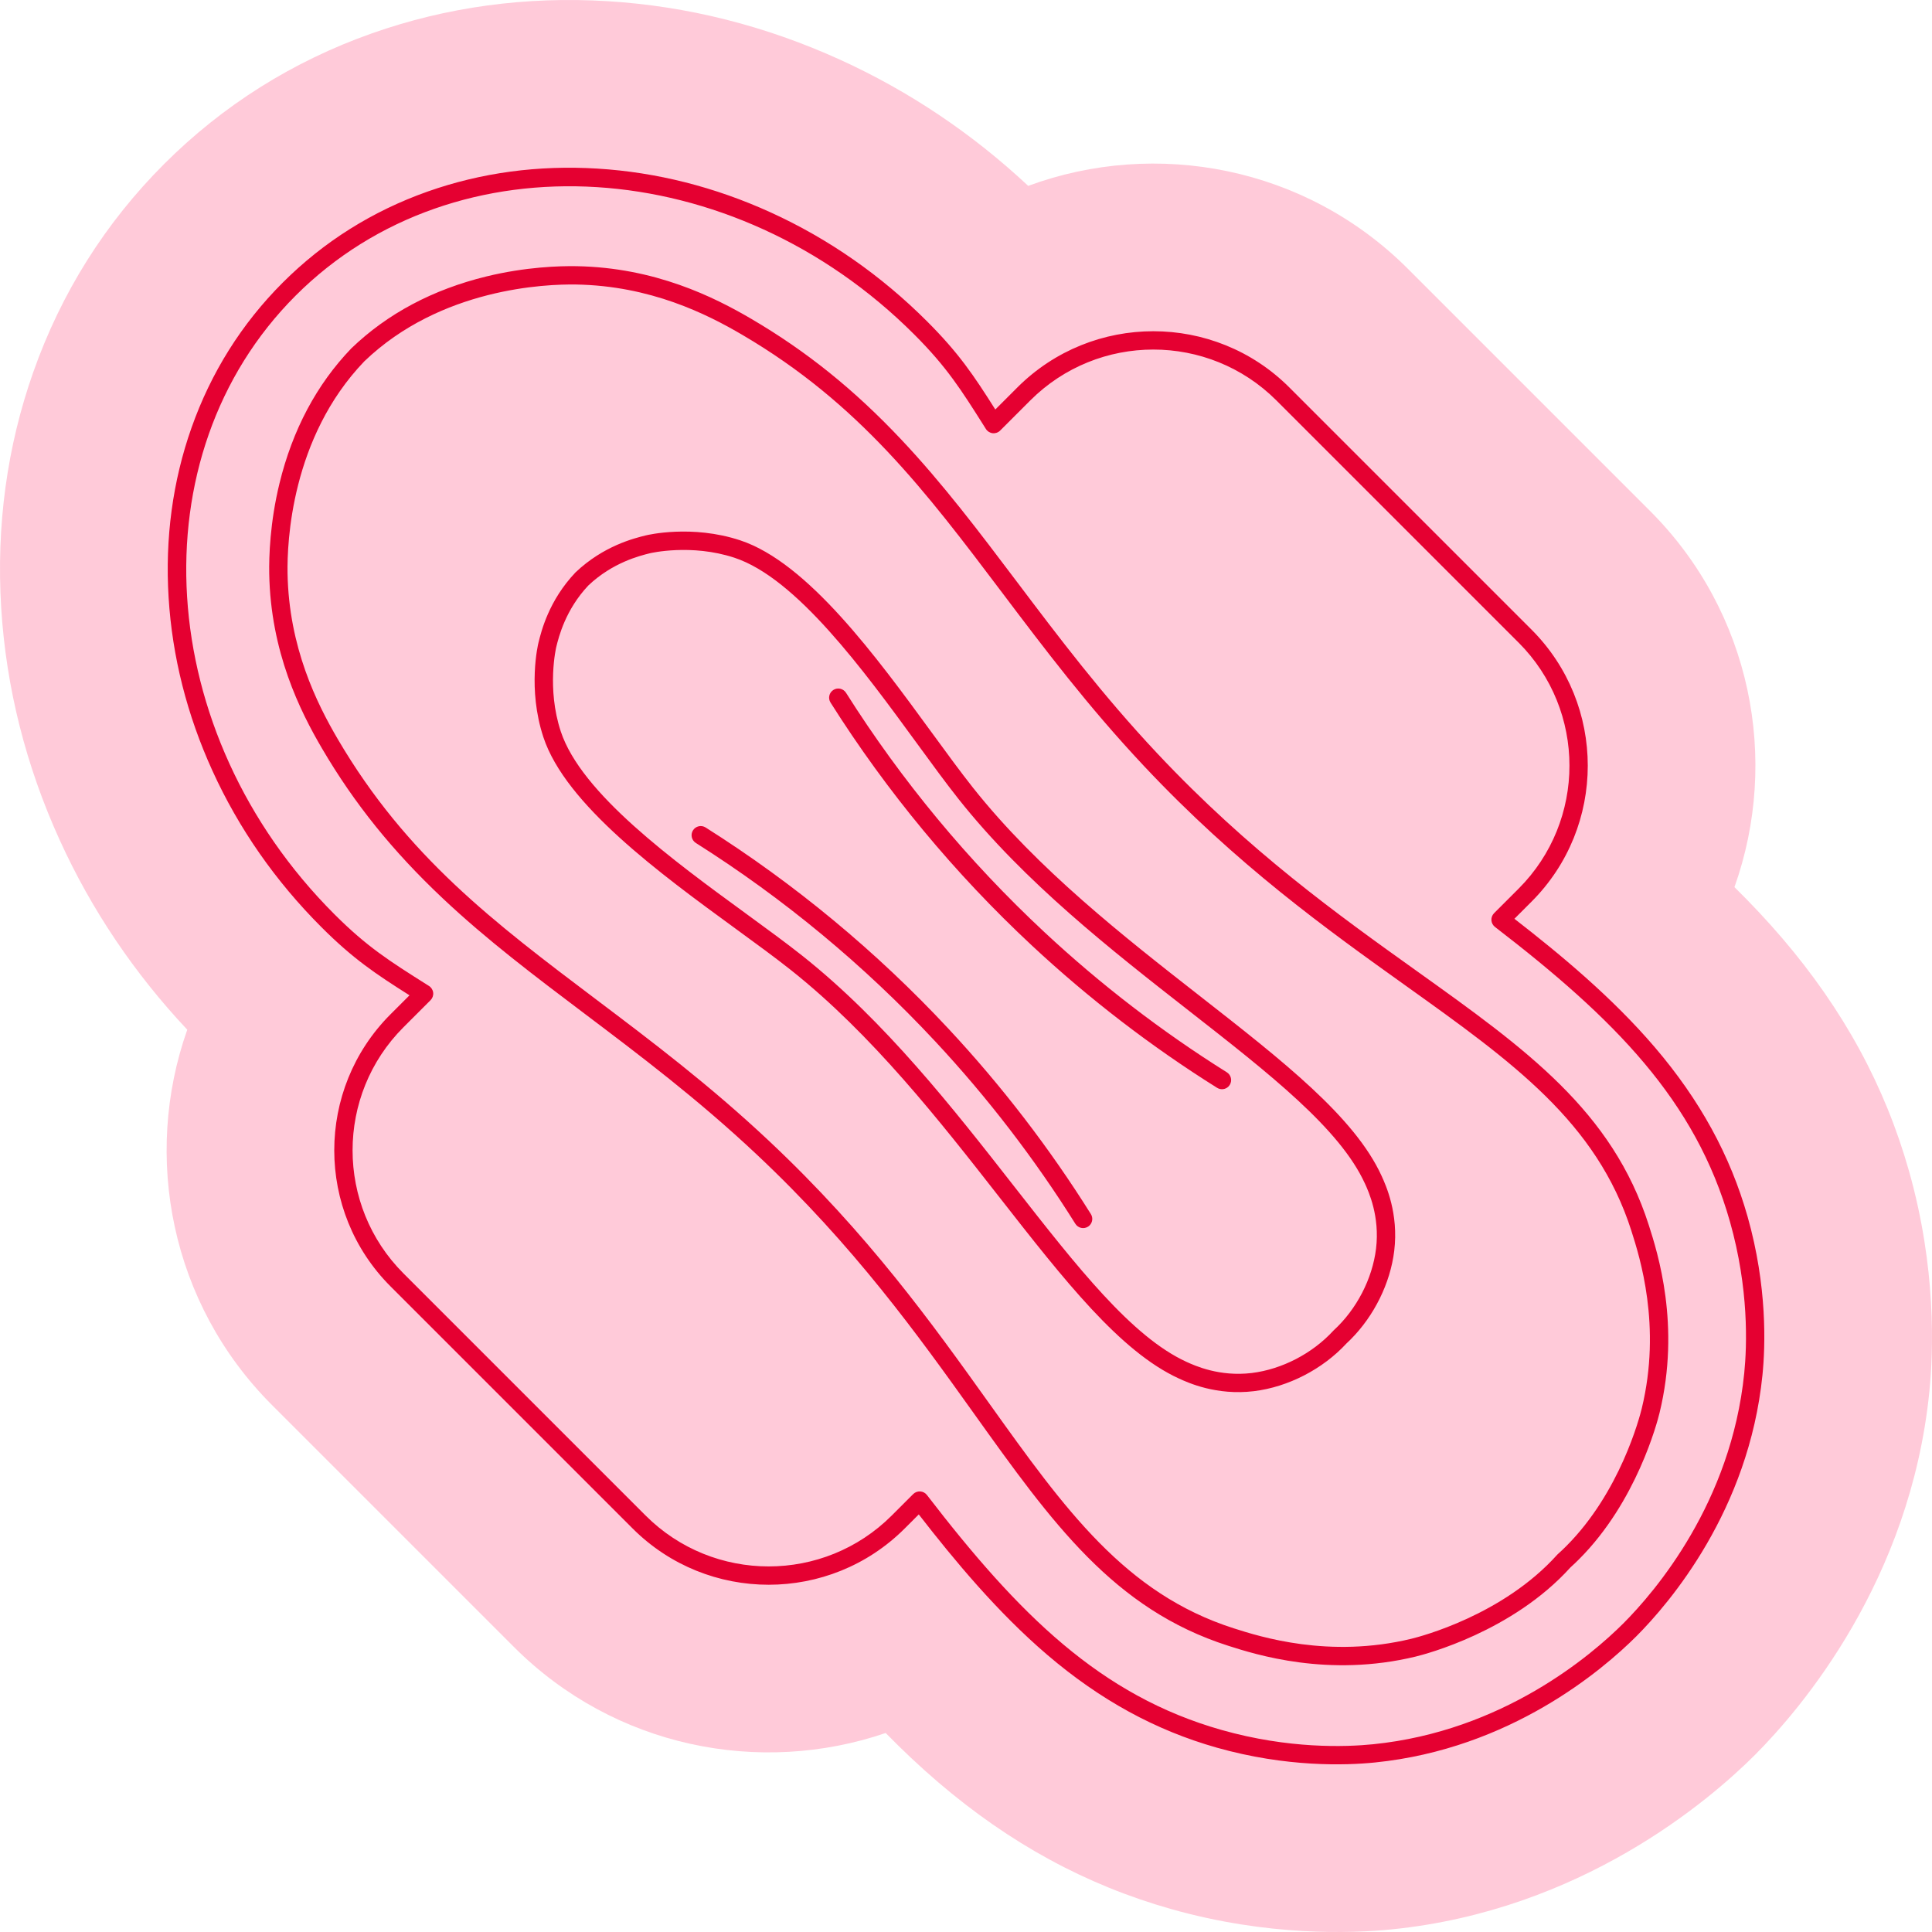
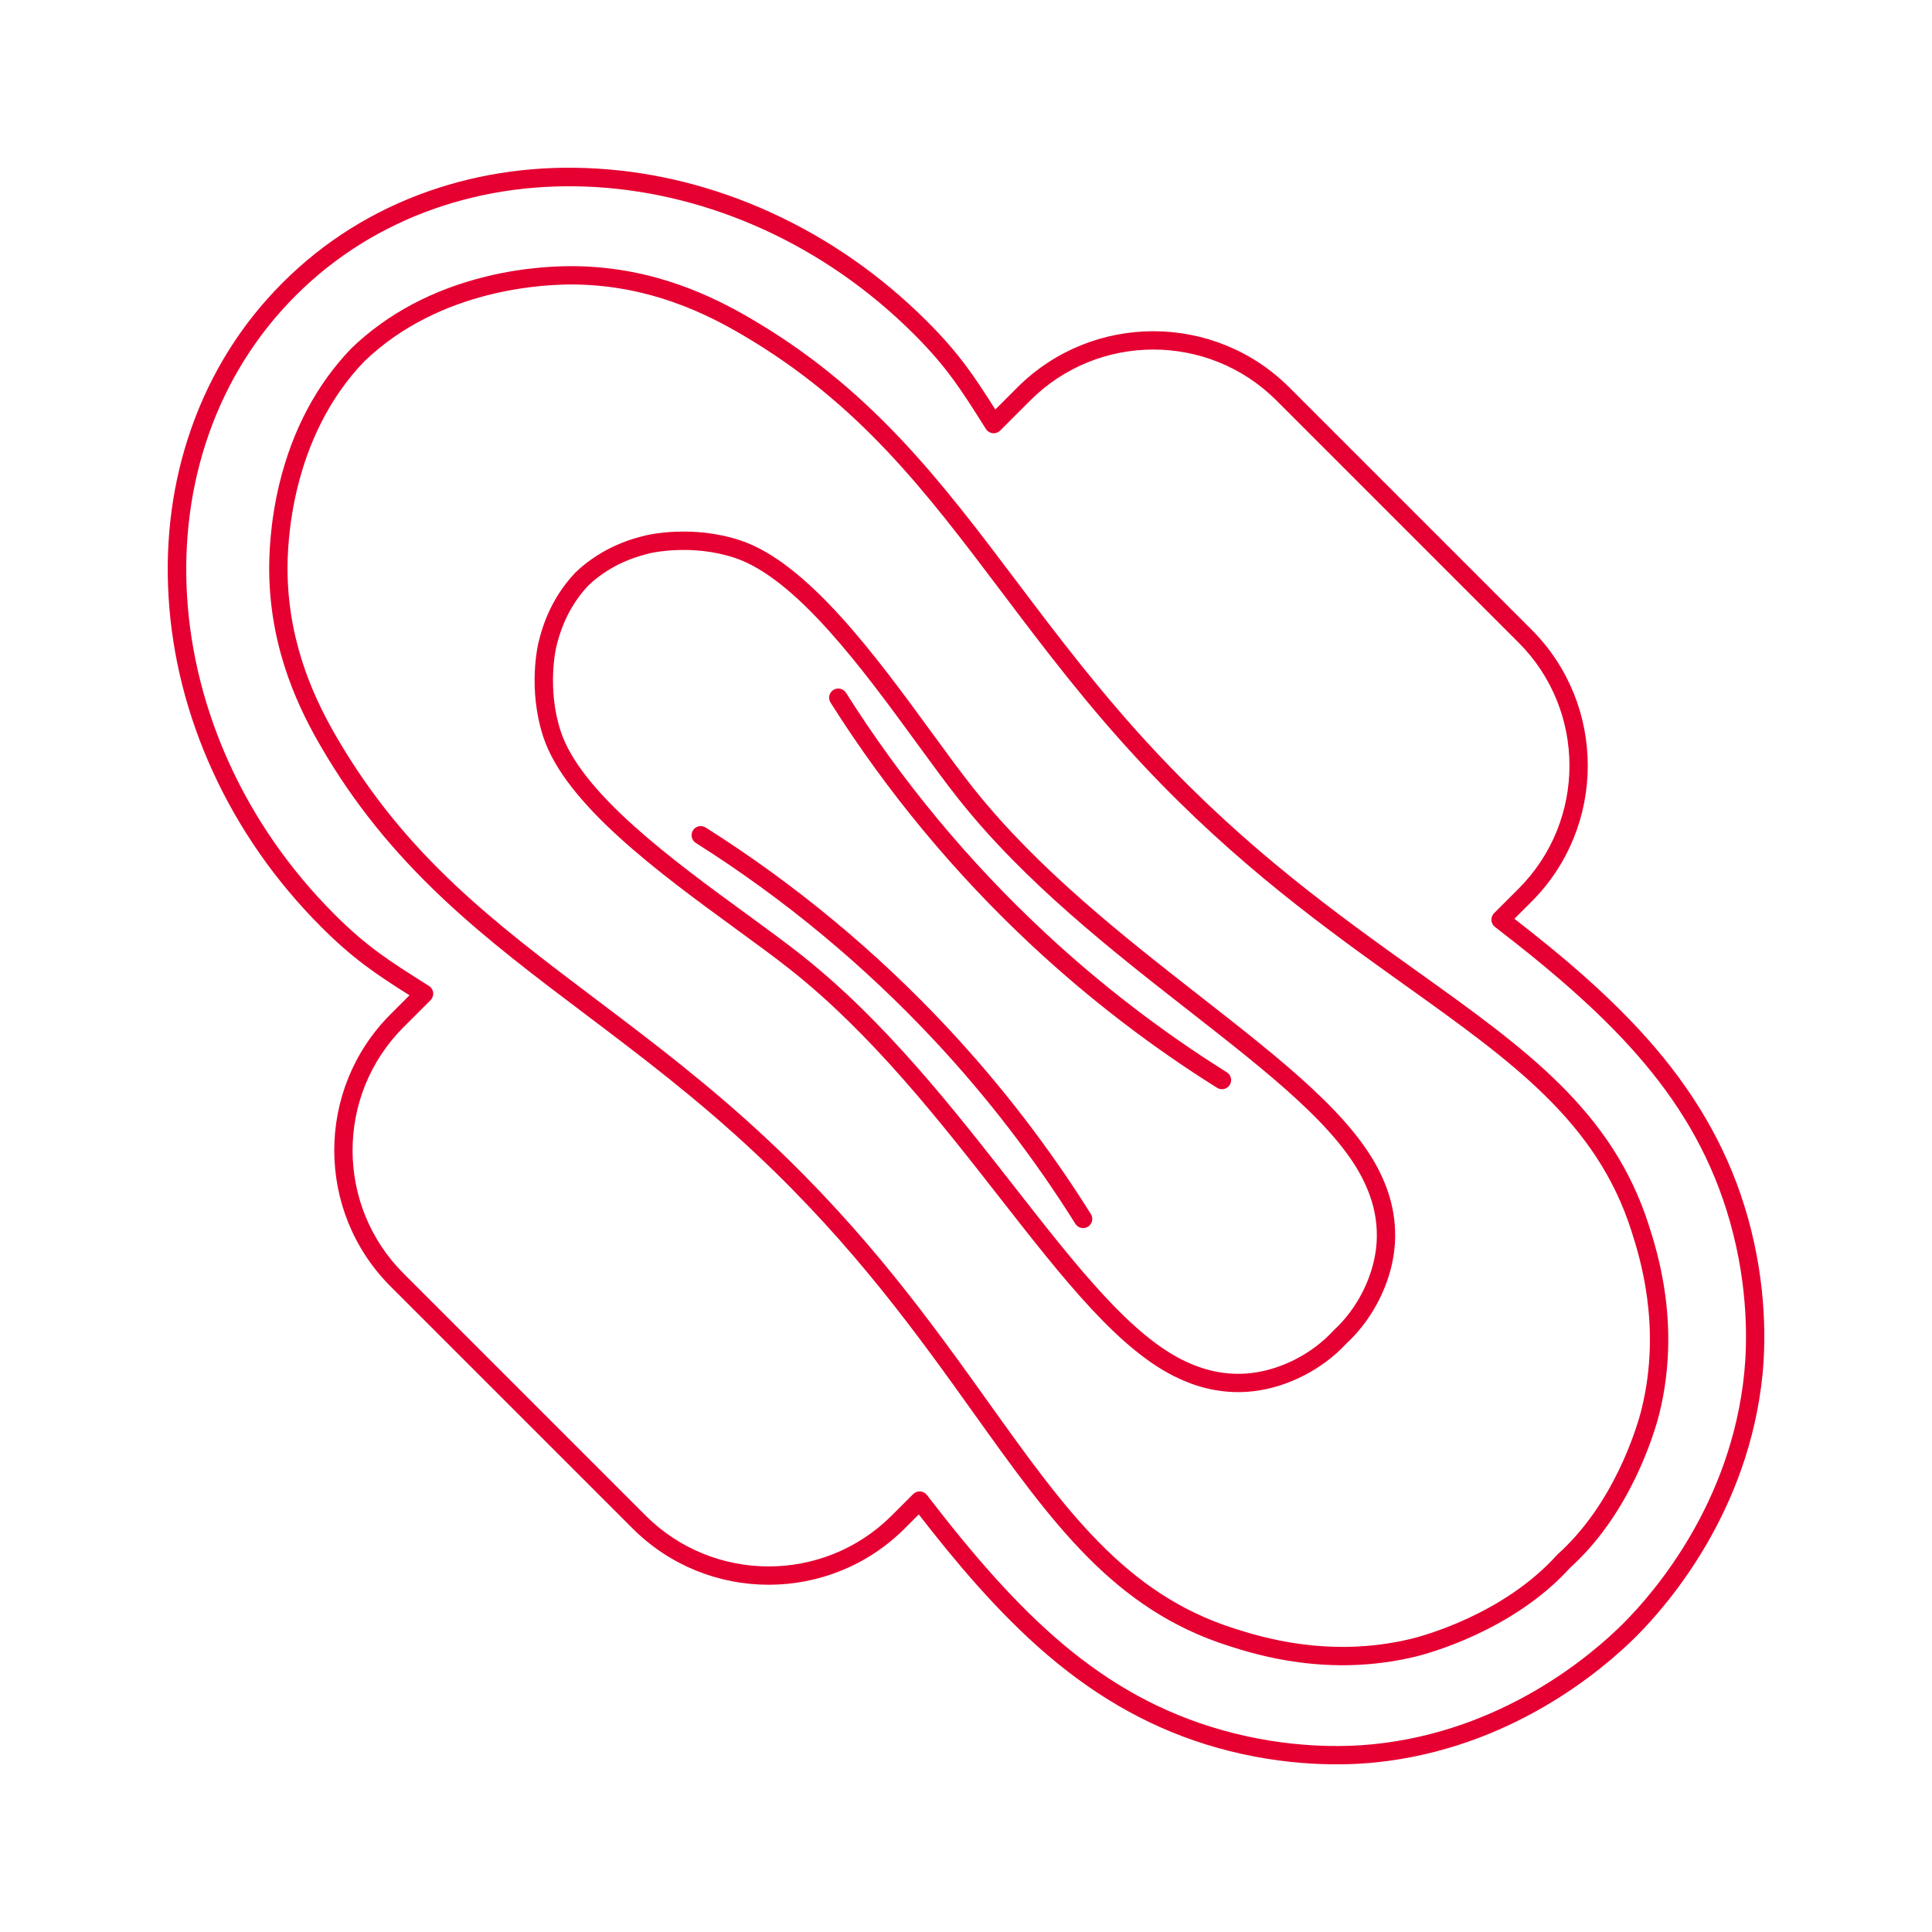
<svg xmlns="http://www.w3.org/2000/svg" width="246" height="246" viewBox="0 0 246 246" fill="none">
  <g clip-path="url(#clip0_231_1248)">
-     <path d="M130.921 23.667C123.791 17 115.755 11.606 106.993 7.615C97.492 3.287 87.53 0.775 77.383 0.152C66.969 -0.488 56.87 0.889 47.366 4.243C37.291 7.799 28.383 13.4 20.89 20.892C13.398 28.384 7.798 37.291 4.242 47.366C0.889 56.871 -0.487 66.97 0.152 77.383C0.776 87.53 3.287 97.493 7.615 106.993C11.641 115.832 17.095 123.932 23.845 131.111C18.133 147.26 21.726 165.994 34.623 178.892L65.452 209.721C78.228 222.497 96.727 226.143 112.77 220.661C114.866 222.798 117.096 224.912 119.455 226.929C128.573 234.725 138.272 240.006 149.107 243.074C161.408 246.557 172 246.191 177.219 245.665C201.287 243.234 217.557 229.336 223.435 223.474L223.454 223.454L223.474 223.434C229.335 217.556 243.231 201.288 245.662 177.22C246.189 172.001 246.554 161.409 243.071 149.11C240.004 138.275 234.723 128.576 226.927 119.458C224.969 117.169 222.918 114.999 220.846 112.957C226.614 96.782 223.035 77.994 210.106 65.066L179.277 34.236C166.225 21.184 147.197 17.662 130.918 23.667H130.921Z" fill="#FFCAD9" />
    <path d="M129.536 49.338L126.732 52.142C123.993 47.812 122.096 44.971 118.057 40.932C112.198 35.073 105.496 30.401 98.139 27.049C91.027 23.809 83.602 21.93 76.075 21.468C68.532 21.005 61.264 21.986 54.473 24.382C47.43 26.868 41.213 30.775 35.993 35.993C30.775 41.212 26.868 47.429 24.382 54.474C21.986 61.264 21.005 68.532 21.468 76.075C21.93 83.604 23.809 91.027 27.049 98.139C30.4 105.496 35.071 112.198 40.932 118.058C44.971 122.096 47.812 123.991 52.142 126.732L49.724 129.149C40.173 138.701 40.173 154.241 49.724 163.792L80.553 194.621C90.105 204.172 105.645 204.172 115.196 194.621L116.987 192.83C121.549 198.71 127.008 205.286 133.335 210.698C140.058 216.446 147.121 220.315 154.926 222.525C163.819 225.042 171.366 224.79 175.072 224.415C192.32 222.674 204.091 212.602 208.352 208.351C212.6 204.091 222.672 192.32 224.414 175.073C224.788 171.366 225.04 163.821 222.523 154.926C220.313 147.121 216.444 140.059 210.696 133.336C205.286 127.008 198.708 121.55 192.828 116.988L195.006 114.81C204.557 105.259 204.557 89.718 195.006 80.167L164.177 49.338C154.626 39.787 139.085 39.787 129.534 49.338H129.536ZM193.357 81.817C201.998 90.458 201.998 104.518 193.357 113.159L190.24 116.275C190.003 116.512 189.88 116.841 189.901 117.176C189.922 117.511 190.088 117.821 190.353 118.026C205.583 129.744 215.902 140.11 220.277 155.563C222.69 164.085 222.45 171.298 222.093 174.839C220.427 191.341 210.773 202.621 206.703 206.702C202.619 210.775 191.339 220.427 174.837 222.094C171.295 222.452 164.082 222.692 155.561 220.279C140.108 215.904 129.742 205.586 118.024 190.355C117.819 190.09 117.51 189.924 117.175 189.902C116.84 189.881 116.512 190.005 116.274 190.242L113.545 192.97C104.904 201.612 90.844 201.612 82.203 192.97L51.374 162.141C42.733 153.5 42.733 139.44 51.374 130.799L54.822 127.351C55.072 127.1 55.196 126.749 55.157 126.397C55.118 126.044 54.92 125.73 54.62 125.54L54.369 125.381C49.606 122.375 46.732 120.561 42.58 116.41C19.503 93.333 17.286 57.999 37.641 37.644C57.994 17.291 93.328 19.506 116.406 42.584C120.558 46.735 122.372 49.61 125.378 54.373L125.536 54.623C125.725 54.923 126.041 55.121 126.394 55.16C126.747 55.2 127.097 55.076 127.347 54.825L131.184 50.989C139.825 42.348 153.885 42.348 162.526 50.989L193.355 81.818L193.357 81.817ZM147.347 95.922C140.312 88.431 134.808 81.138 129.486 74.084C124.631 67.65 120.043 61.572 114.733 55.942C108.751 49.599 102.704 44.732 95.703 40.623C90.919 37.816 83.403 34.065 73.4 33.893C71.271 33.856 66.952 33.977 61.94 35.198C55.116 36.861 49.335 39.935 44.756 44.336C44.746 44.346 44.734 44.357 44.723 44.369C40.323 48.947 37.247 54.729 35.586 61.553C34.365 66.563 34.244 70.883 34.28 73.013C34.452 83.017 38.204 90.532 41.011 95.316C45.118 102.316 49.987 108.363 56.33 114.345C61.96 119.656 68.037 124.242 74.472 129.098C81.525 134.421 88.817 139.924 96.31 146.96C108.777 158.666 116.879 170.002 124.027 180.004C133.969 193.914 141.821 204.898 156.393 209.555C159.879 210.669 169.142 213.63 180.271 210.926C181.512 210.624 192.588 207.749 199.965 199.577C200.342 199.238 200.706 198.891 201.06 198.536C208.395 191.202 211.025 181.067 211.313 179.884C214.018 168.753 211.058 159.491 209.943 156.004C205.286 141.434 194.301 133.58 180.392 123.638C170.39 116.49 159.055 108.386 147.347 95.921V95.922ZM207.72 156.715C208.779 160.03 211.594 168.839 209.045 179.333C208.773 180.448 206.297 190.001 199.422 196.876C199.079 197.219 198.724 197.557 198.358 197.884C198.343 197.898 198.327 197.913 198.312 197.926C198.297 197.94 198.284 197.957 198.27 197.972C191.363 205.657 180.89 208.374 179.719 208.659C169.225 211.208 160.416 208.393 157.101 207.334C143.267 202.914 135.614 192.205 125.924 178.649C118.712 168.559 110.539 157.125 97.906 145.261C90.323 138.139 82.98 132.596 75.877 127.237C62.942 117.477 51.772 109.045 43.024 94.137C40.35 89.58 36.776 82.43 36.613 72.975C36.547 69.106 37.055 55.731 46.391 46.005C56.117 36.671 69.492 36.161 73.361 36.227C82.816 36.39 89.967 39.964 94.523 42.638C109.431 51.386 117.863 62.556 127.624 75.491C132.984 82.593 138.525 89.937 145.647 97.52C157.511 110.153 168.945 118.328 179.035 125.538C192.591 135.228 203.3 142.882 207.722 156.716L207.72 156.715ZM118.667 93.316C111.618 83.656 102.847 71.635 94.244 68.798C88.093 66.77 82.457 68.116 82.219 68.175C80.753 68.535 76.855 69.494 73.298 72.866C73.283 72.882 73.268 72.895 73.254 72.91C69.881 76.469 68.923 80.365 68.562 81.832C68.503 82.069 67.159 87.707 69.186 93.856C72.021 102.458 84.043 111.231 93.702 118.278C96.269 120.151 98.694 121.921 100.683 123.498C111.054 131.722 119.663 142.734 127.258 152.448C135.503 162.992 142.621 172.098 150.108 175.524C151.292 176.066 154.897 177.715 159.662 177.137C164.02 176.607 168.422 174.336 171.448 171.058C171.623 170.897 171.793 170.733 171.962 170.563C174.962 167.563 177.025 163.397 177.526 159.272C178.104 154.507 176.455 150.903 175.913 149.718C172.487 142.232 163.381 135.113 152.837 126.869C143.122 119.274 132.112 110.666 123.887 100.294C122.31 98.305 120.541 95.88 118.667 93.313V93.316ZM173.791 150.69C174.265 151.727 175.709 154.881 175.21 158.993C174.743 162.832 172.735 166.711 169.833 169.376C169.821 169.386 169.809 169.398 169.797 169.411C169.785 169.423 169.774 169.435 169.762 169.447C167.098 172.347 163.217 174.357 159.379 174.824C155.269 175.323 152.113 173.879 151.076 173.405C144.107 170.216 137.15 161.317 129.095 151.015C121.42 141.197 112.72 130.07 102.132 121.673C100.107 120.068 97.664 118.284 95.077 116.396C85.687 109.545 74.001 101.019 71.401 93.127C69.59 87.636 70.814 82.44 70.826 82.39C71.146 81.091 71.994 77.643 74.923 74.538C78.027 71.608 81.475 70.761 82.773 70.441C82.825 70.429 88.02 69.204 93.512 71.015C101.402 73.616 109.929 85.301 116.781 94.692C118.669 97.279 120.451 99.722 122.057 101.747C130.453 112.335 141.581 121.035 151.398 128.71C161.702 136.766 170.601 143.723 173.79 150.692L173.791 150.69ZM89.847 105.363C101.202 112.54 111.611 121.166 120.783 131.004C127.556 138.269 133.651 146.204 138.901 154.587C139.195 155.056 139.114 155.654 138.738 156.029C138.676 156.091 138.608 156.146 138.531 156.194C137.985 156.536 137.265 156.37 136.924 155.824C131.752 147.566 125.749 139.751 119.078 132.595C110.043 122.903 99.79 114.404 88.602 107.334C88.057 106.99 87.894 106.27 88.238 105.725C88.582 105.181 89.302 105.018 89.847 105.362V105.363ZM156.212 136.535C156.758 136.878 156.923 137.597 156.582 138.142C156.533 138.219 156.479 138.287 156.417 138.349C156.041 138.725 155.444 138.806 154.974 138.512C146.591 133.263 138.657 127.167 131.392 120.394C121.554 111.223 112.927 100.815 105.751 89.457C105.407 88.913 105.568 88.193 106.114 87.849C106.659 87.505 107.379 87.668 107.723 88.212C114.793 99.399 123.292 109.654 132.984 118.688C140.14 125.36 147.956 131.365 156.213 136.535H156.212Z" fill="#E50031" />
  </g>
  <defs>
    <clipPath id="clip0_231_1248">
      <rect width="246" height="246" fill="white" />
    </clipPath>
  </defs>
</svg>